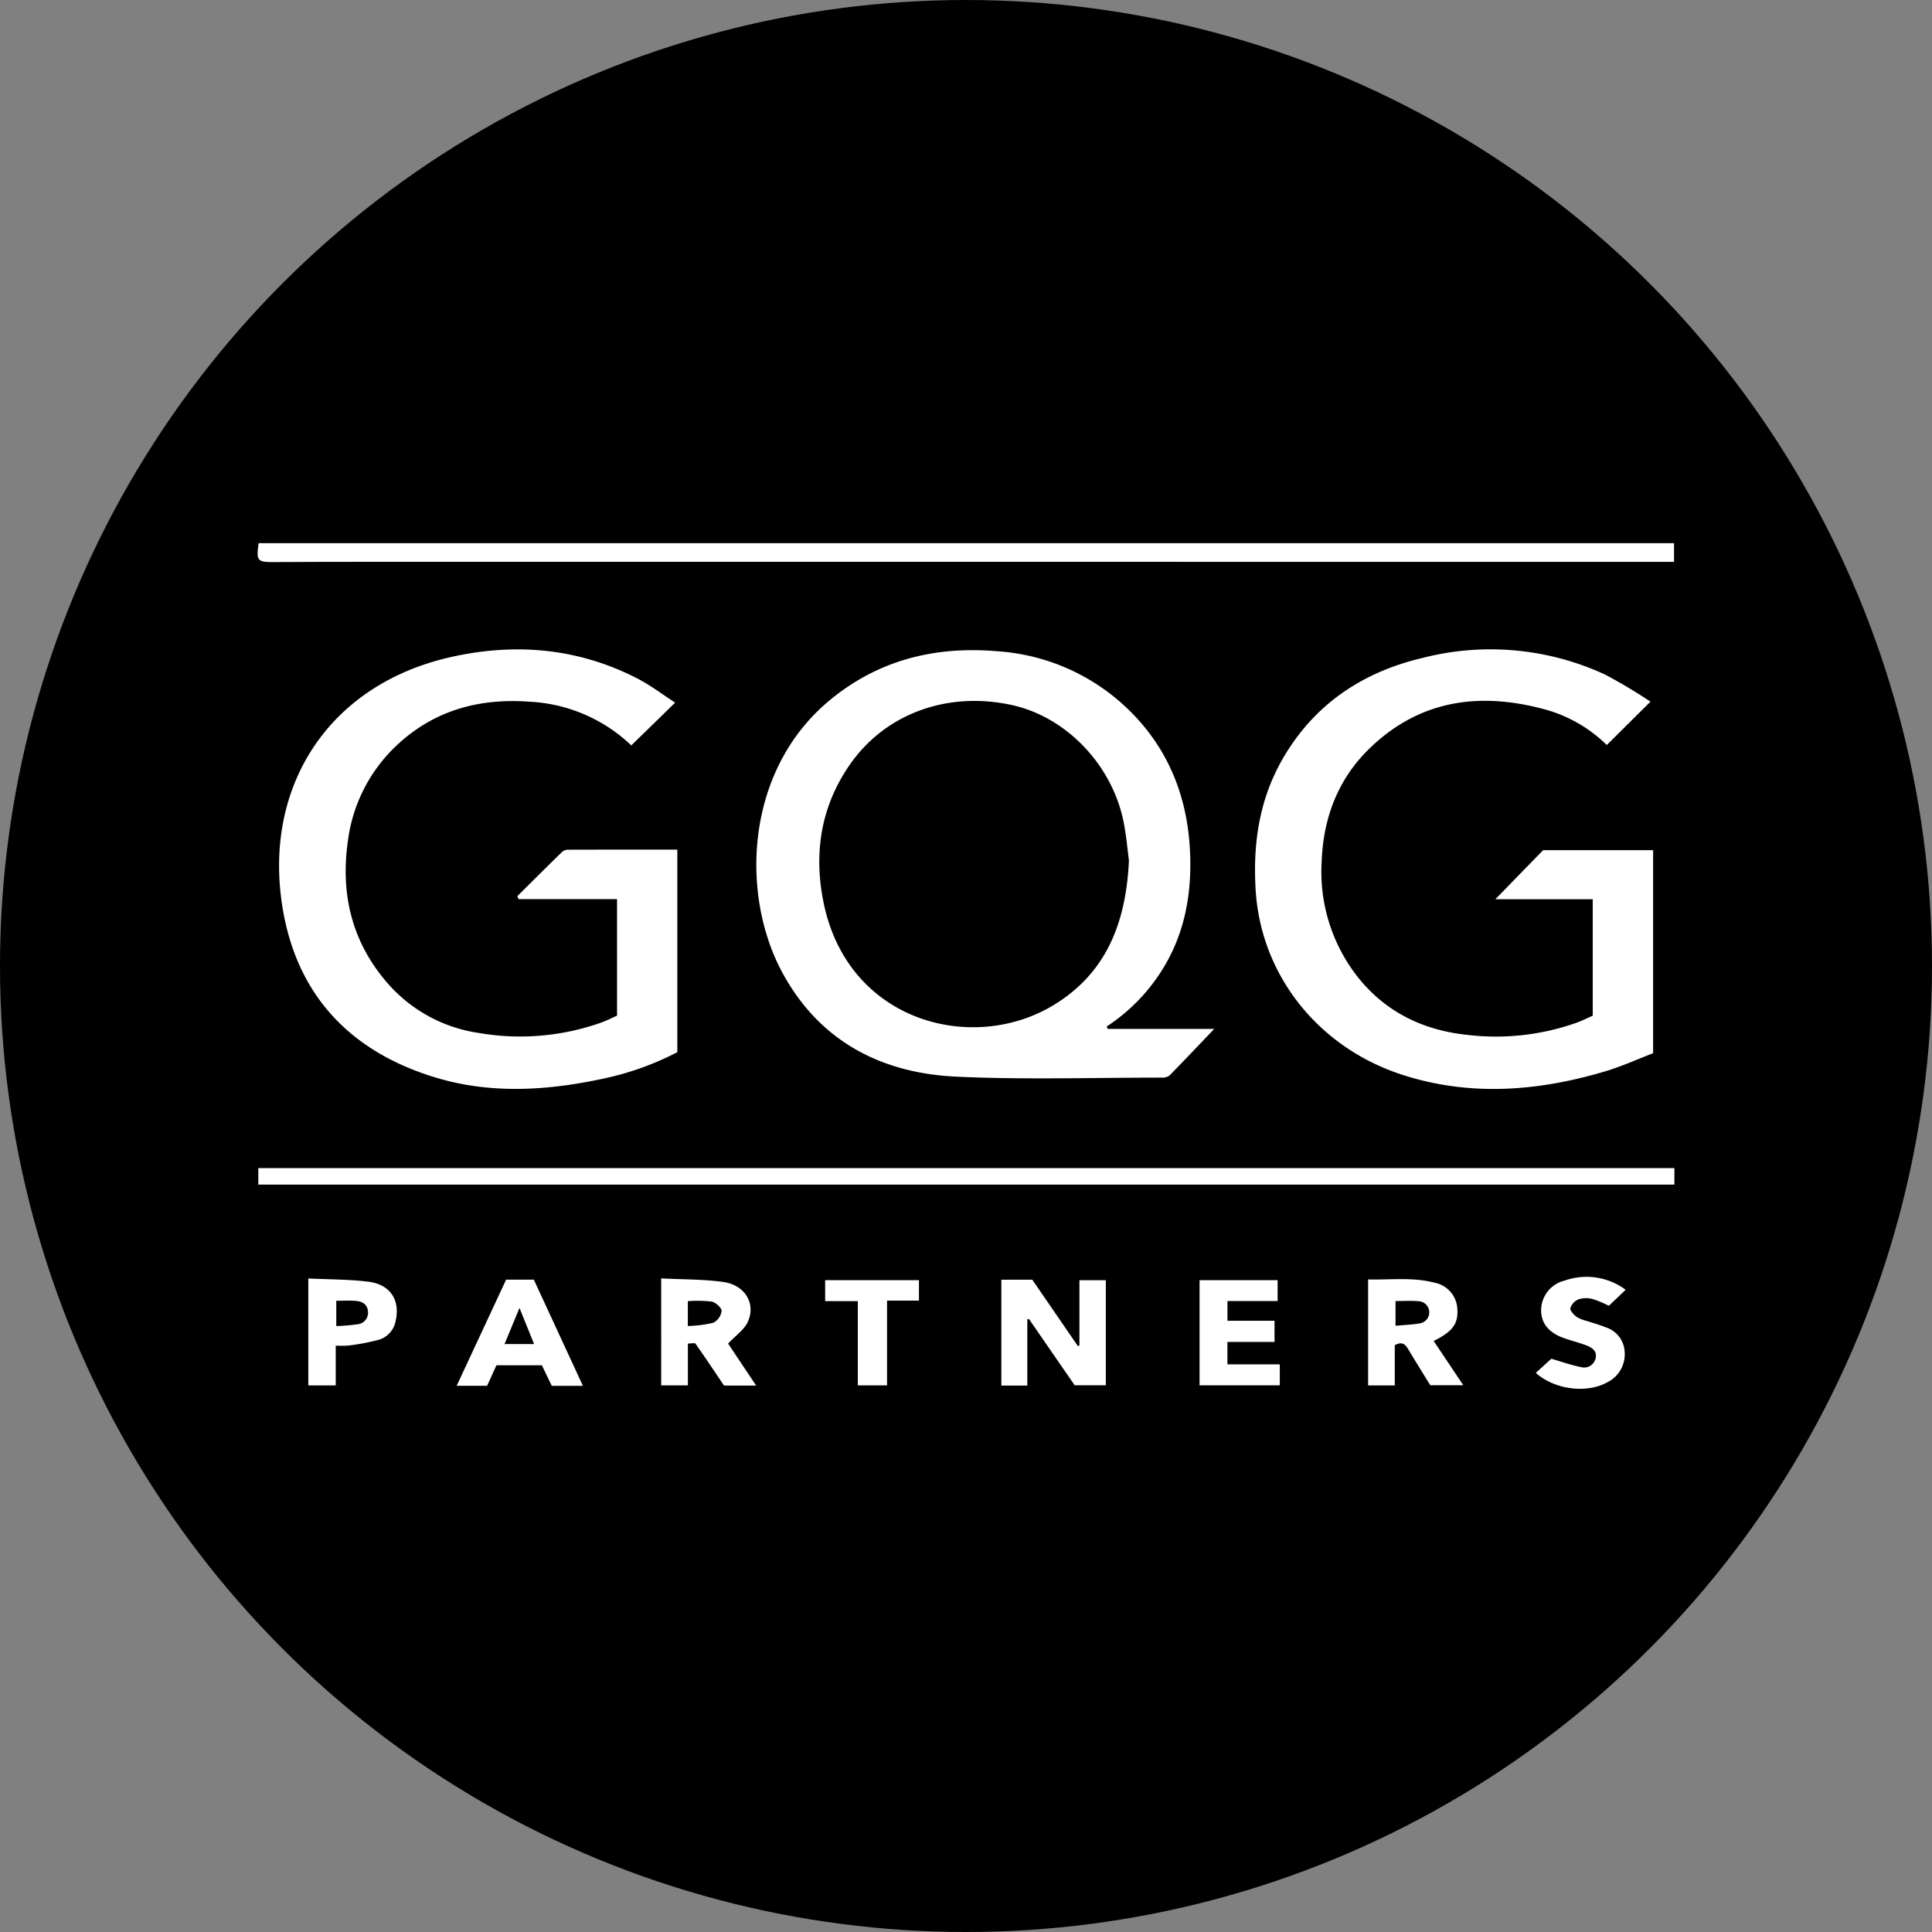
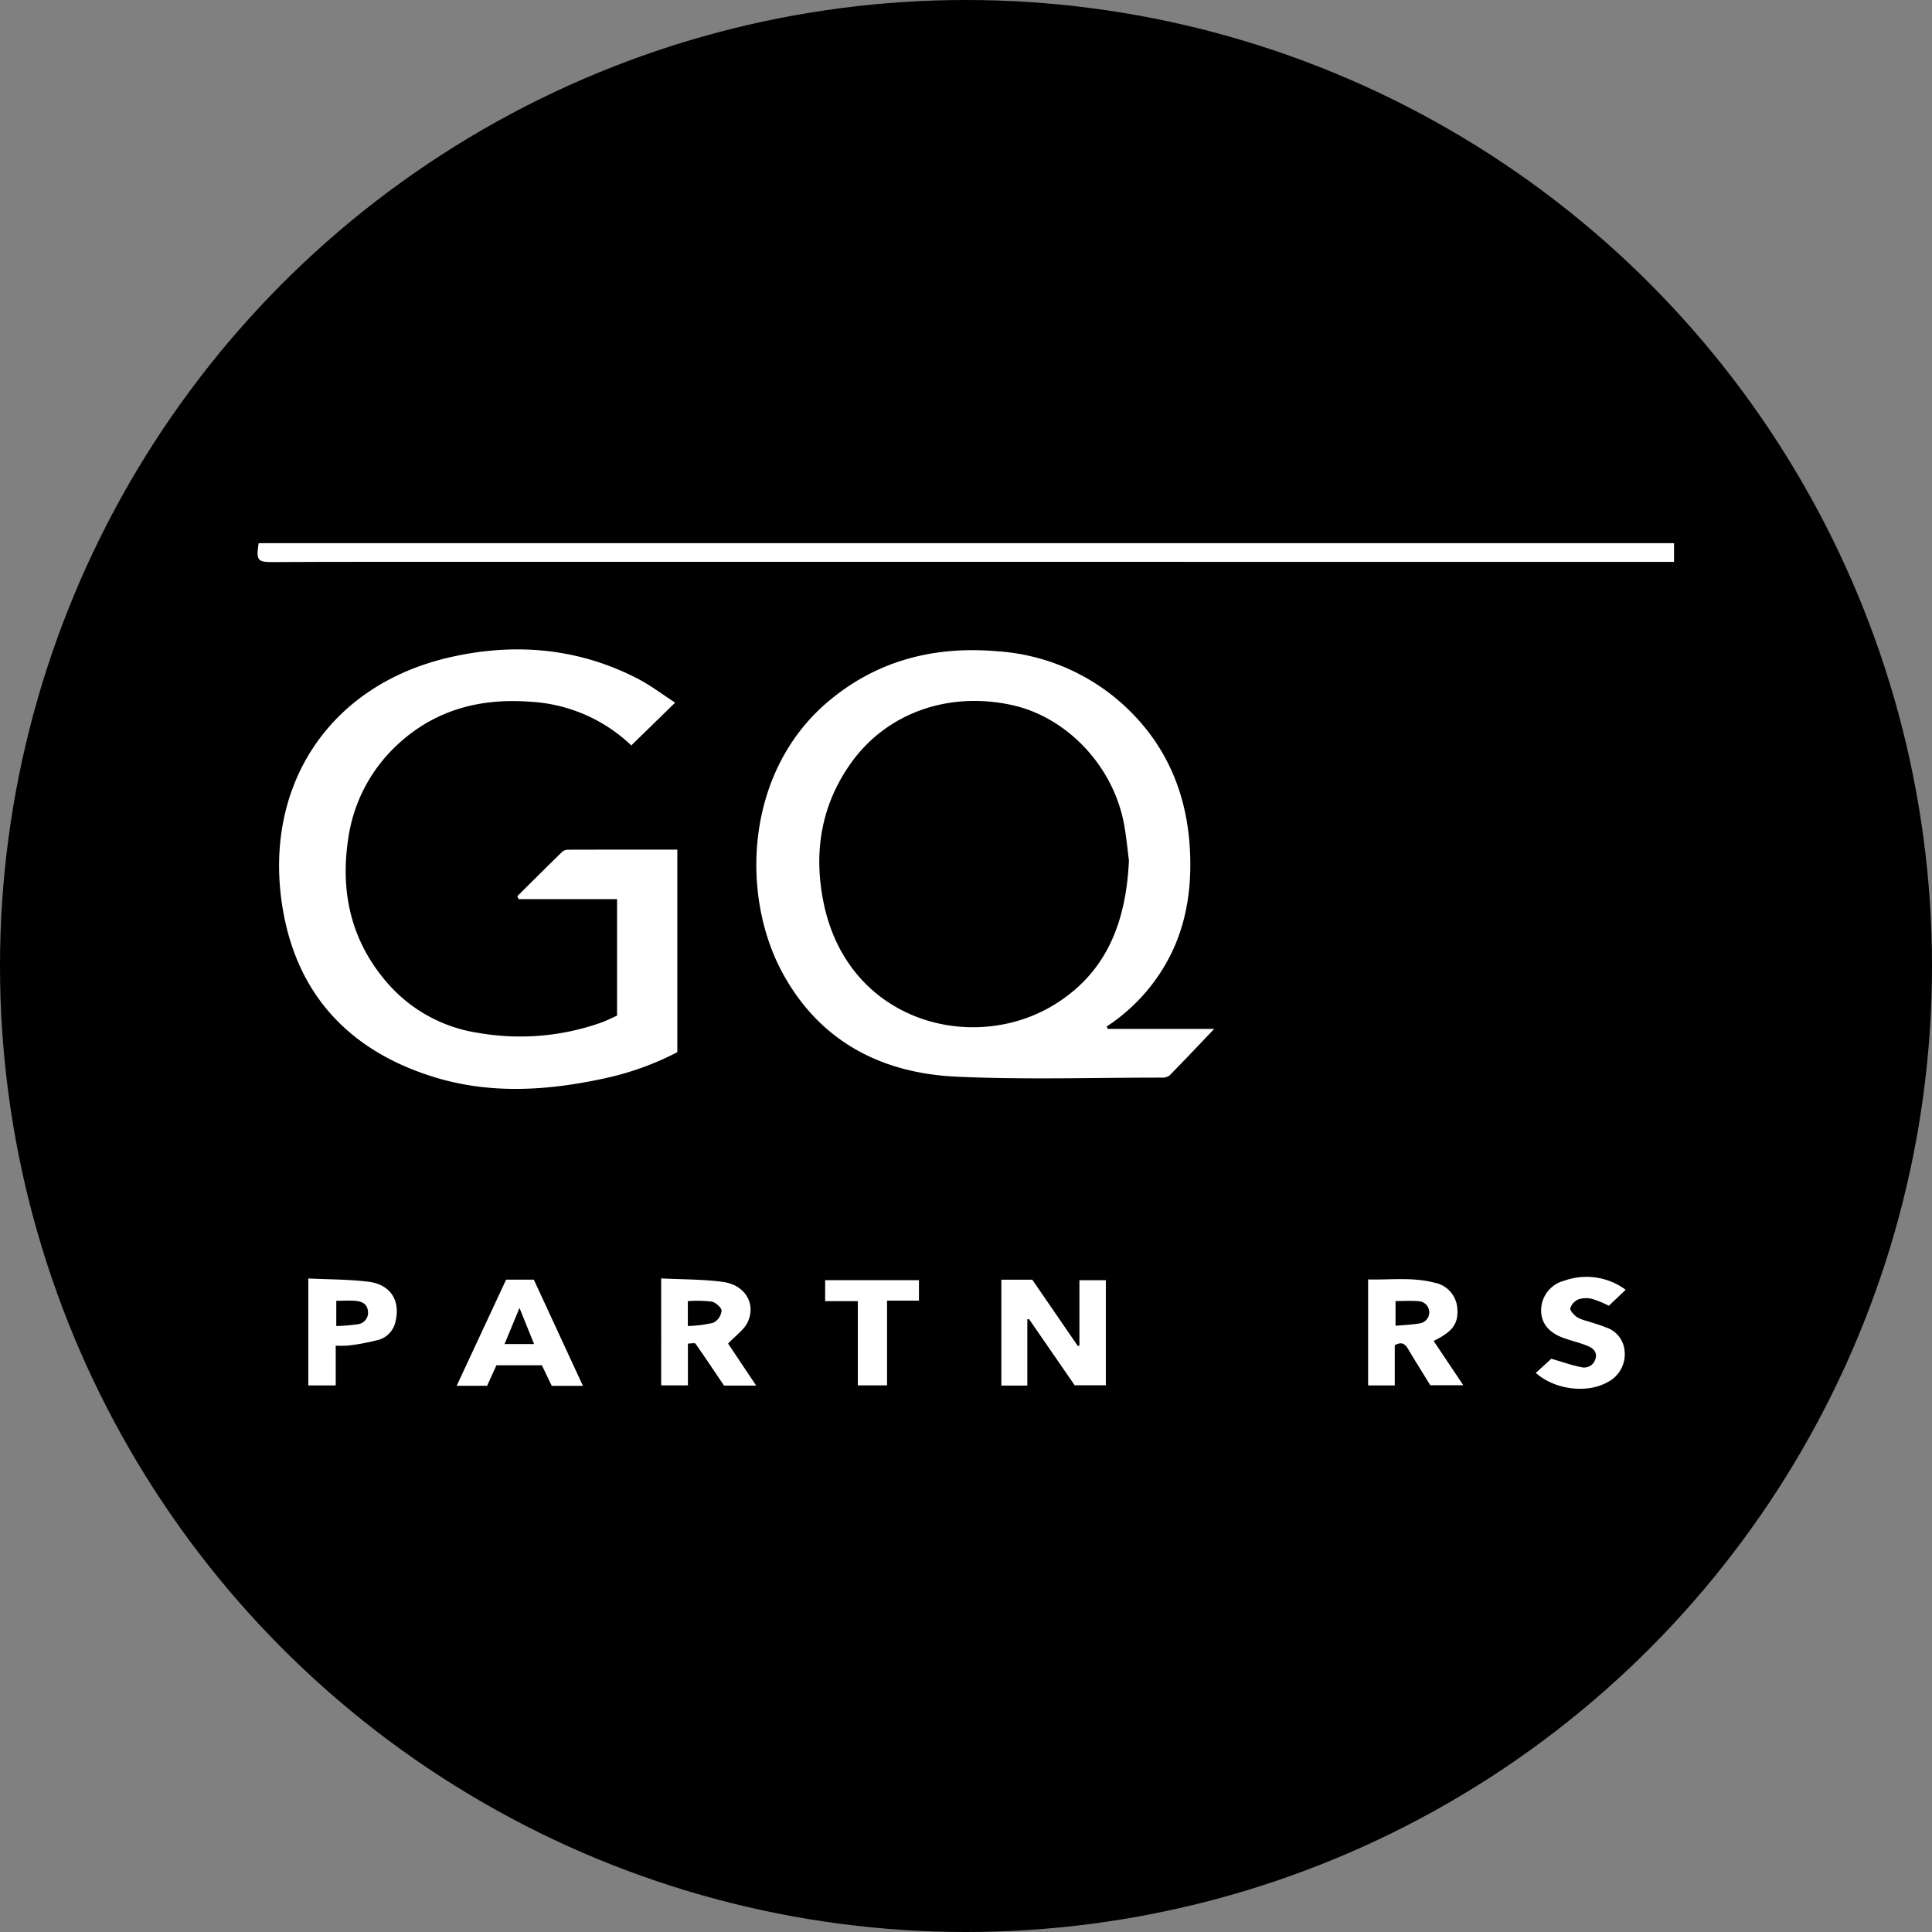
<svg xmlns="http://www.w3.org/2000/svg" id="Layer_1" data-name="Layer 1" viewBox="0 0 300 300" width="300" height="300">
  <rect x="0" y="0" width="300" height="300" fill="#808080" stroke="none" />
  <defs>
    <style>.cls-1{fill:#fff;}</style>
    <clipPath id="bz_circular_clip">
      <circle cx="150.0" cy="150.0" r="150.0" />
    </clipPath>
  </defs>
  <g clip-path="url(#bz_circular_clip)">
    <title>GQG_Mark_Composite_Light</title>
    <rect x="-0.5" y="-0.5" width="301" height="301" />
    <path class="cls-1" d="M171.986,159.77h16.554c-2.351,2.464-4.623,4.879-6.949,7.24a1.923,1.923,0,0,1-1.253.322c-10.619-.004-21.255.344-31.852-.149-11.708-.545-21.265-5.541-27.013-16.178-6.522-12.069-5.814-31.231,7.232-42.159,7.586-6.355,16.477-8.561,26.204-7.715a32.258,32.258,0,0,1,20.508,9.239c6.139,6.071,9.041,13.59,9.38,22.144.26,6.545-.906,12.751-4.508,18.357a28.686,28.686,0,0,1-8.427,8.514Zm3.314-26.159c-.2-1.509-.383-3.6-.764-5.654-1.676-9.033-8.878-16.626-17.456-18.488-9.962-2.162-19.593,1.328-25.105,9.247-4.525,6.501-5.649,13.753-4.097,21.411,3.77,18.608,23.186,23.605,35.788,15.905C171.779,151.076,174.851,143.31,175.301,133.611Z" />
    <path class="cls-1" d="M80.327,139.16c2.321-2.303,4.635-4.614,6.977-6.896a1.43,1.43,0,0,1,.917-.321c5.612-.019,11.224-.014,16.953-.014v31.453a45.168,45.168,0,0,1-11.426,4.094c-8.751,1.887-17.557,2.457-26.231-.194-13.088-3.999-21.394-12.689-23.633-26.277-3.093-18.766,7.067-34.702,26.164-38.984,9.958-2.233,19.746-1.404,28.957,3.355,2.032,1.05,3.877,2.464,5.833,3.727l-6.796,6.631c.17.025.026.049-.037-.012a24.666,24.666,0,0,0-15.766-6.762c-7.673-.568-14.633,1.253-20.415,6.573a24.605,24.605,0,0,0-7.785,14.932c-1.236,8.448.648,16.113,6.461,22.565a23.222,23.222,0,0,0,13.854,7.369A37.69,37.69,0,0,0,93.298,158.807c.848-.3,1.654-.717,2.517-1.097V139.618h-15.283Z" />
-     <path class="cls-1" d="M247.318,157.718V139.633H232.199c2.526-2.594,4.938-5.071,7.419-7.62H256.695v31.528c-2.385.913-4.854,2.044-7.431,2.812-10.365,3.088-20.842,3.93-31.304.607-13.251-4.209-22.165-15.552-22.981-28.723-.448-7.225.554-14.113,4.226-20.458,4.895-8.458,12.409-13.44,21.734-15.628a42.37,42.37,0,0,1,28.246,2.573,77.61,77.61,0,0,1,7.095,4.231l-6.78,6.733a21.988,21.988,0,0,0-9.213-5.421c-10.299-2.899-19.831-1.705-27.748,6.073-4.863,4.778-7.094,10.809-7.317,17.605a26.388,26.388,0,0,0,5.297,17.361c4.331,5.697,10.29,8.652,17.286,9.385a37.529,37.529,0,0,0,17.1-1.917C245.698,158.482,246.455,158.098,247.318,157.718Z" />
    <path class="cls-1" d="M40.156,84.348H259.945v2.897h-2.093q-101.265-.002-202.529-.002-6.387 0-12.774.037C39.961,87.297,39.763,87.084,40.156,84.348Z" />
-     <path class="cls-1" d="M260,181.388v2.56H40.113v-2.56Z" />
    <path class="cls-1" d="M155.491,198.712h4.802l7.071,10.294.249-.061v-10.151h4.101v16.313h-4.836l-7.104-10.297-.252.06v10.281h-4.032Z" />
    <path class="cls-1" d="M222.093,215.098c-1.138-1.852-2.311-3.718-3.436-5.613-.47-.79-.992-1.214-2.077-.595v6.24h-4.14V198.673c3.402.088,6.847-.387,10.23.484a4.376,4.376,0,0,1,3.62,3.984c.188,2.373-.674,3.608-3.675,5.08,1.496,2.234,2.98,4.45,4.604,6.876Zm-5.396-9.235c1.357-.125,2.592-.16,3.794-.376a1.731,1.731,0,0,0-.202-3.436c-1.163-.105-2.343-.026-3.593-.026Z" />
    <path class="cls-1" d="M102.67,198.51c3.294.168,6.473.123,9.59.545,3.364.455,5.132,3.279,3.89,6.138-.554,1.274-1.93,2.192-3.09,3.441,1.268,1.897,2.752,4.118,4.356,6.517h-4.989c-1.457-2.159-2.917-4.352-4.433-6.504-.111-.157-.64-.021-1.177-.021v6.496h-4.147Zm4.138,7.391a19.277,19.277,0,0,0,3.956-.502,2.412,2.412,0,0,0,1.286-1.85c.003-.499-.927-1.315-1.552-1.44a19.323,19.323,0,0,0-3.691-.067Z" />
    <path class="cls-1" d="M90.515,215.193H85.676l-1.53-3.189H77.084l-1.448,3.18H70.91l7.678-16.476h4.305C85.381,204.09,87.889,209.513,90.515,215.193Zm-12.169-6.489h4.585c-.75-1.858-1.429-3.539-2.265-5.609C79.805,205.175,79.109,206.859,78.346,208.703Z" />
-     <path class="cls-1" d="M198.387,198.782v3.246h-7.787v3.061h7.307V208.375h-7.315v3.482H198.725v3.252H186.267V198.782Z" />
    <path class="cls-1" d="M47.876,198.52c3.23.158,6.295.129,9.311.501,3.407.421,4.967,2.847,4.261,6.025a3.759,3.759,0,0,1-2.525,2.964,33.525,33.525,0,0,1-4.787.92,14.036,14.036,0,0,1-2.005.015V215.131H47.876Zm4.341,7.388a28.694,28.694,0,0,0,3.254-.271,1.796,1.796,0,0,0,1.669-2.003c-.093-1.128-.901-1.542-1.86-1.628-.992-.089-1.998-.02-3.063-.02Z" />
    <path class="cls-1" d="M238.479,213.181c.959-.873,1.83-1.665,2.41-2.194,1.724.498,3.14,1.012,4.601,1.293a1.821,1.821,0,0,0,2.27-1.332c.302-1.212-.62-1.735-1.557-2.083-1.114-.413-2.274-.7-3.393-1.1-2.324-.829-3.497-2.29-3.506-4.29a4.761,4.761,0,0,1,3.611-4.614,10.218,10.218,0,0,1,9.518,1.415l-2.613,2.485a16.674,16.674,0,0,0-2.555-1.059,3.896,3.896,0,0,0-2.162.06,2.242,2.242,0,0,0-1.261,1.369c-.081.378.54,1.019.986,1.362a5.447,5.447,0,0,0,1.567.621c.964.33,1.96.582,2.896.976a4.2,4.2,0,0,1,2.981,3.766,4.848,4.848,0,0,1-2.656,4.767C246.436,216.419,241.427,215.815,238.479,213.181Z" />
    <path class="cls-1" d="M128.129,202.043v-3.259H142.693v3.178h-4.953v13.155h-4.538V202.043Z" />
  </g>
</svg>